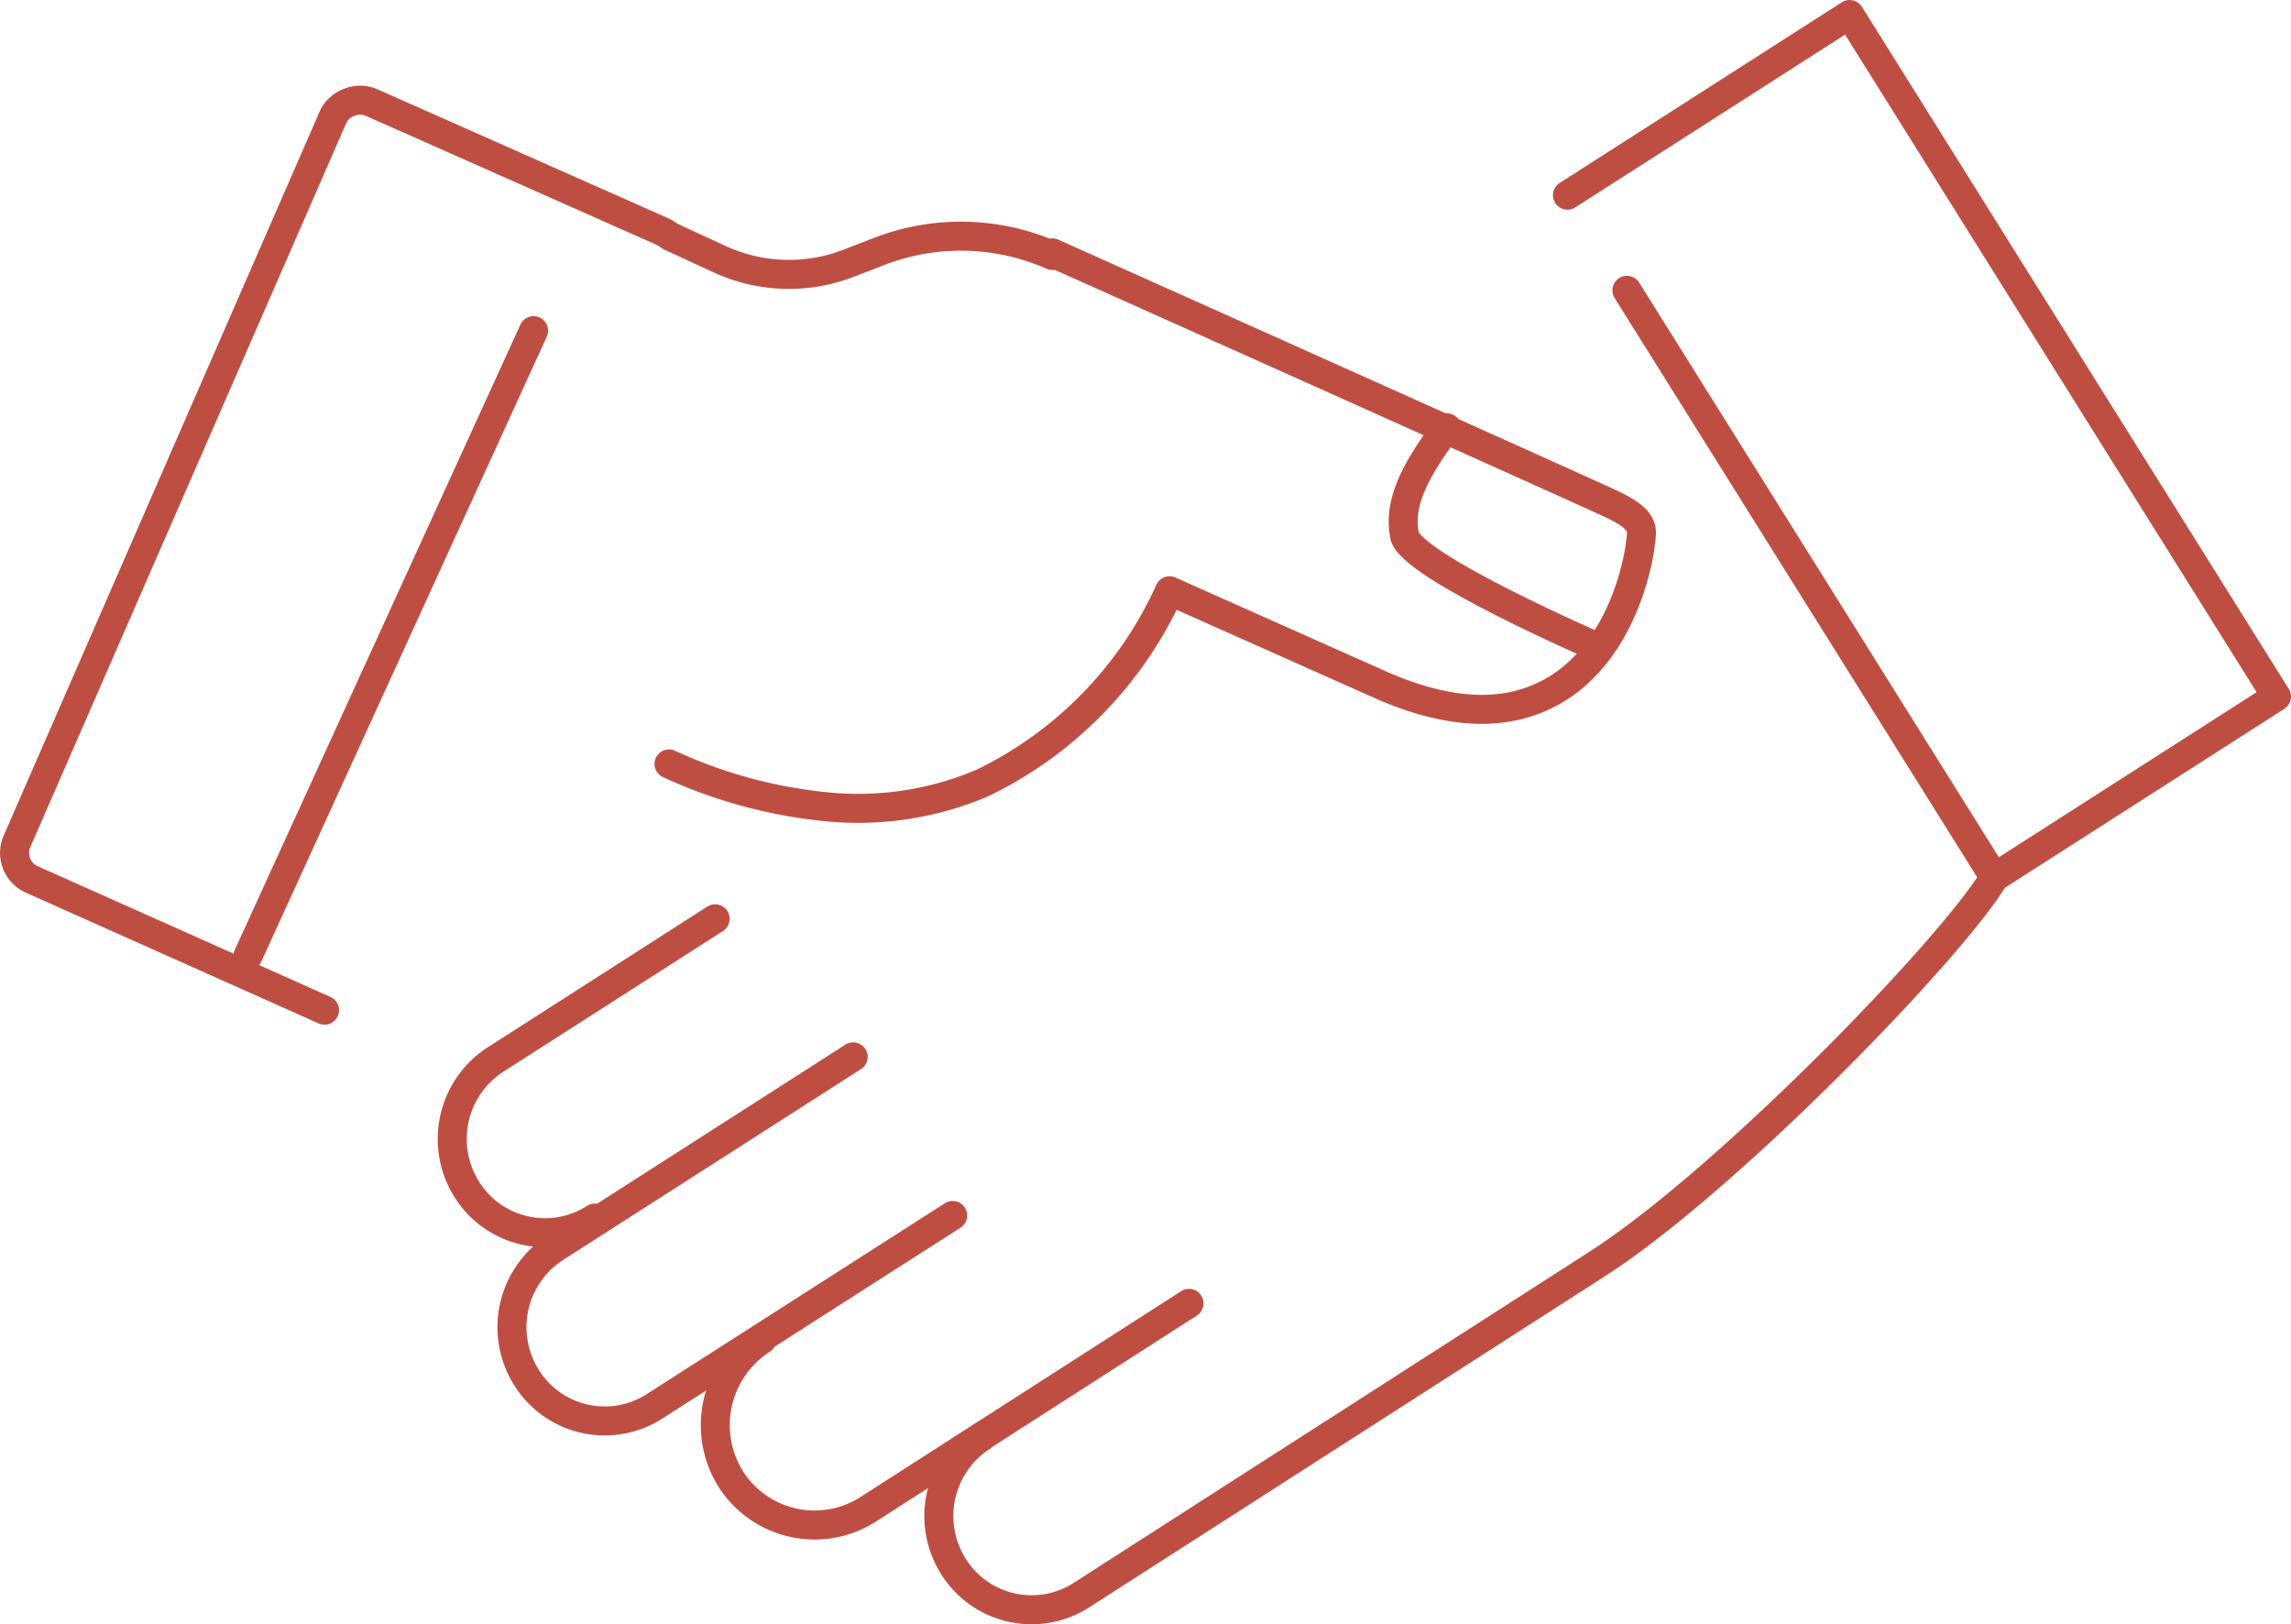
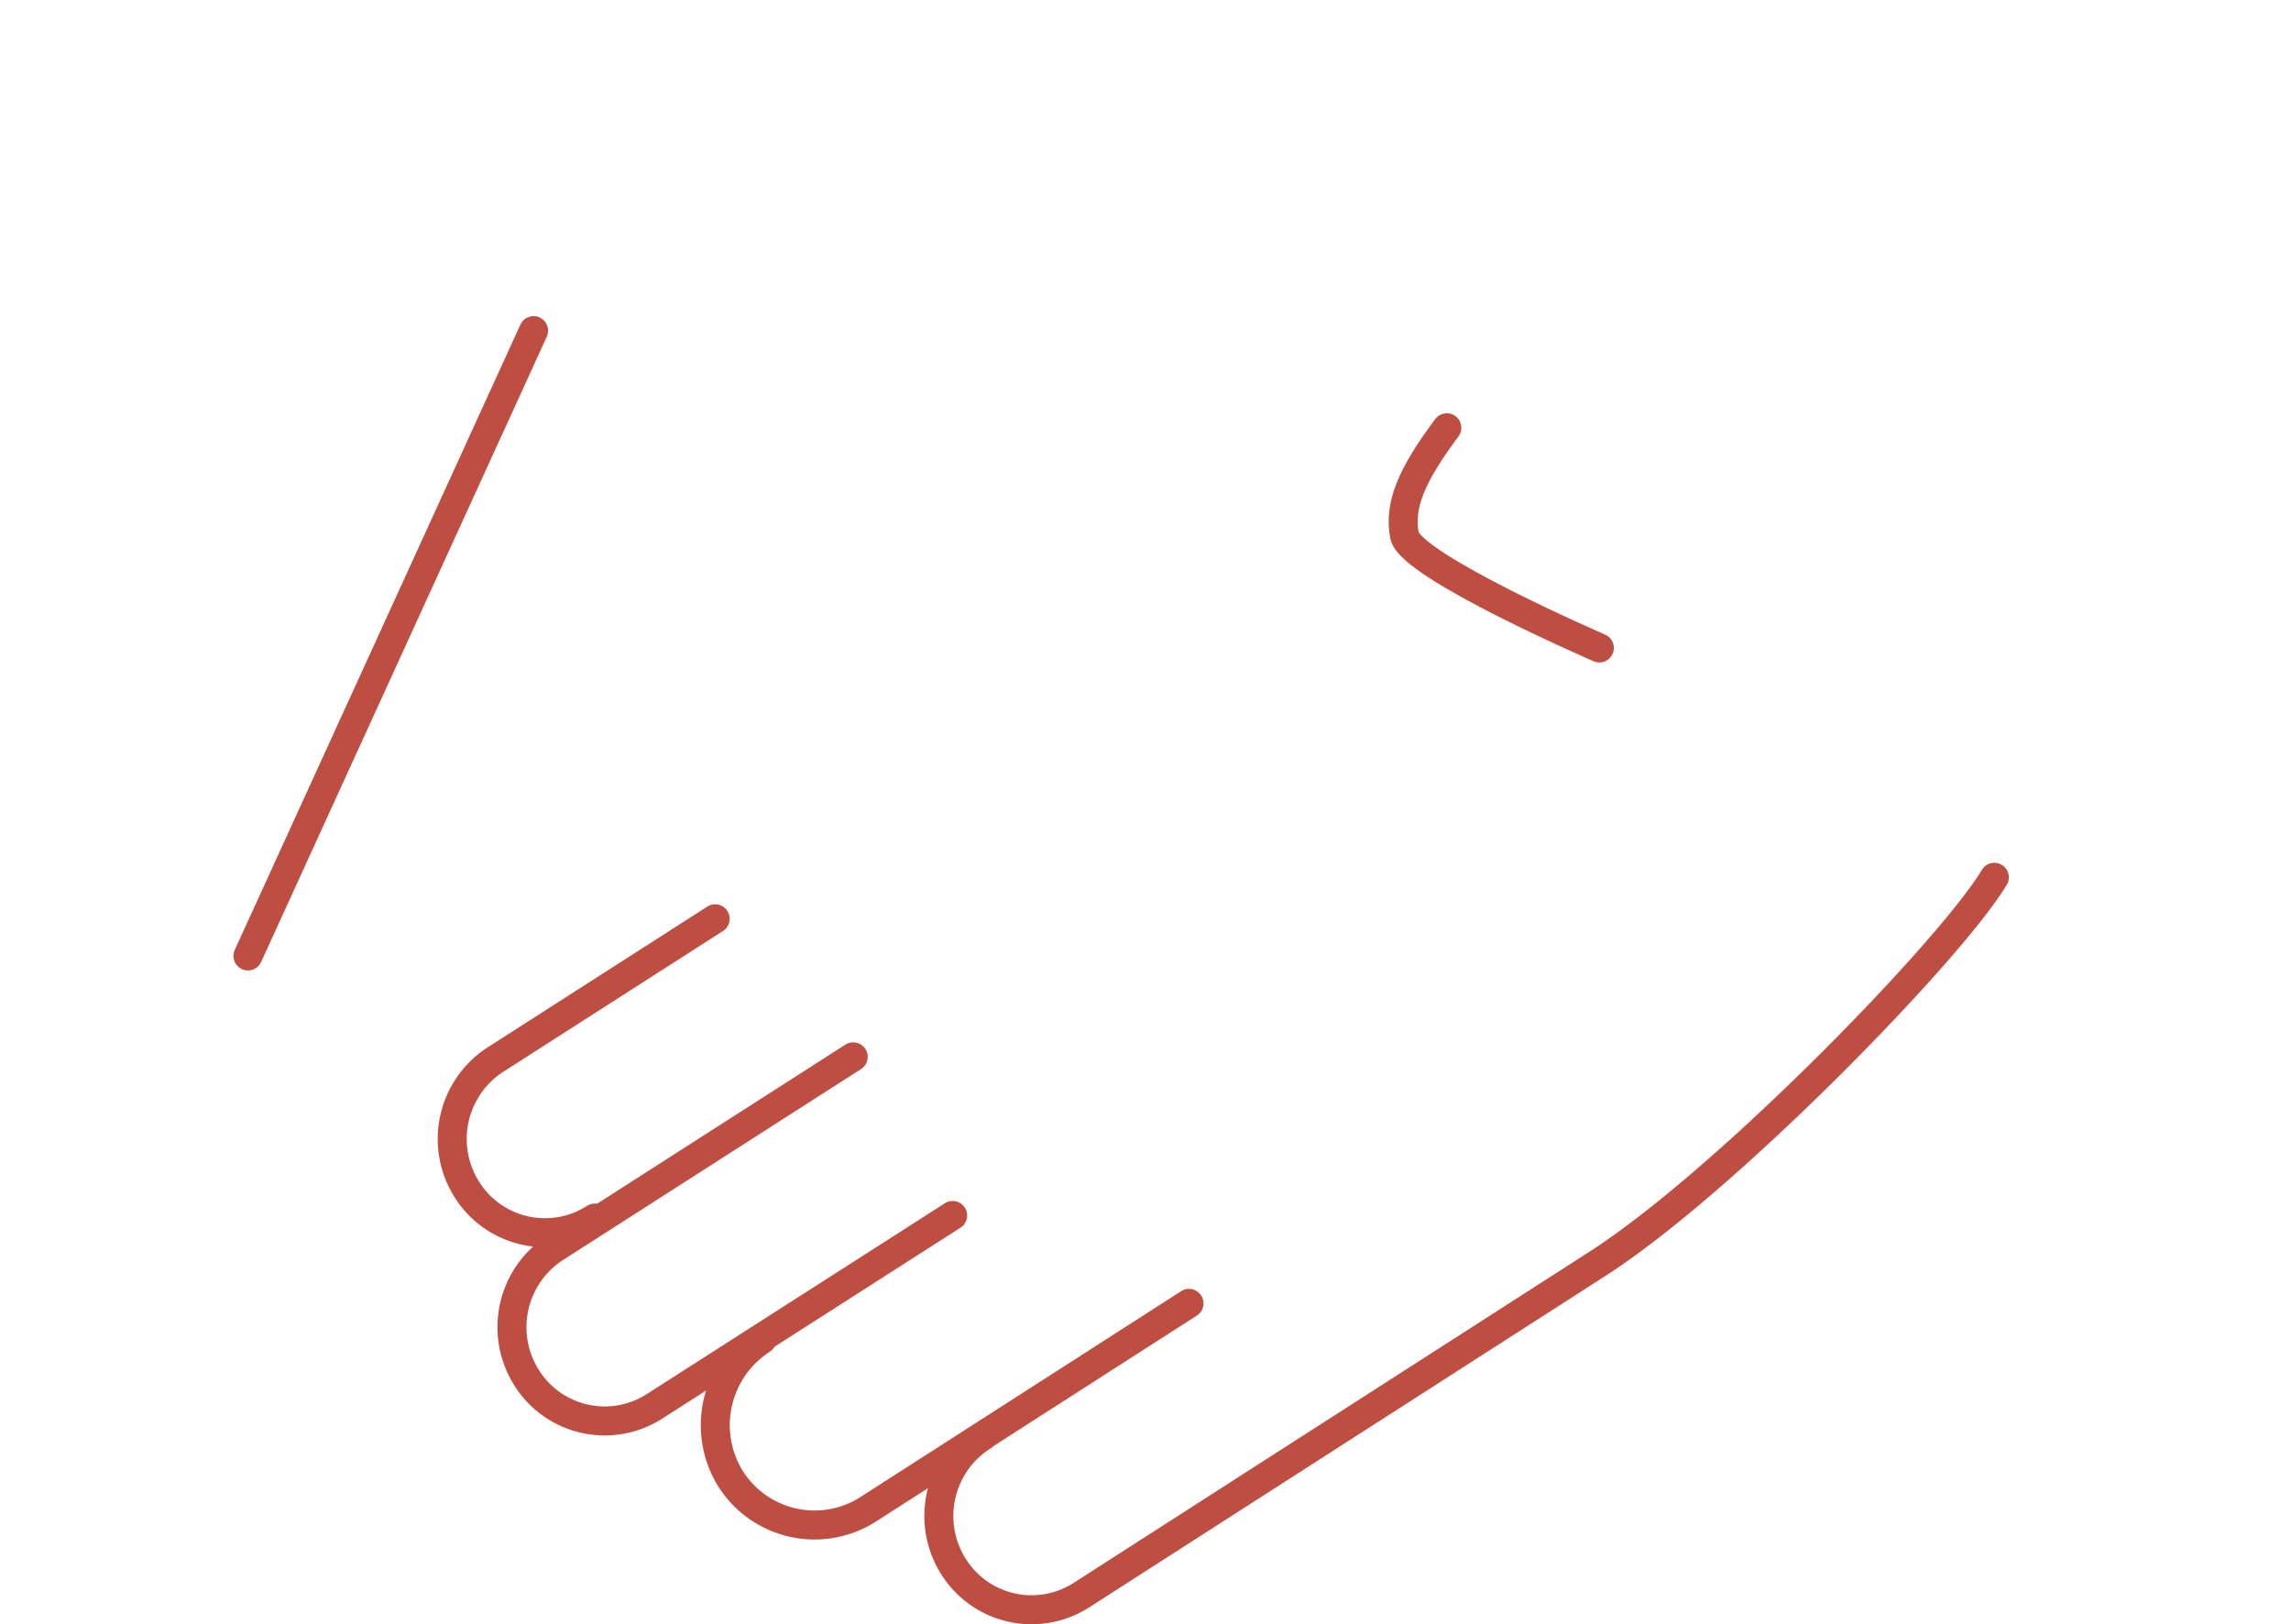
<svg xmlns="http://www.w3.org/2000/svg" id="benefits_icons_4" width="79" height="56" viewBox="0 0 79 56">
  <g fill="none" stroke="#bf4e42" stroke-linecap="round" stroke-linejoin="round">
    <line x1="8.55" y1="32.96" x2="18.4" y2="11.4" />
-     <path d="M23.07,26.34a16.79,16.79,0,0,0,5.36,1.47A10.93,10.93,0,0,0,33.87,27a13.55,13.55,0,0,0,6.46-6.63l7.36,3.28c2.31,1,4.28,1.09,5.88.17,2.58-1.49,3-5,3-5.12.05-.43.19-.76-1-1.32S36.29,8.72,36.29,8.72v.09a7.81,7.81,0,0,0-5.95-.15l-1.06.41a5.71,5.71,0,0,1-4.48-.14l-1.69-.78A1.86,1.86,0,0,0,22.88,8L12.8,3.53a1,1,0,0,0-.76,0A1,1,0,0,0,11.5,4L.59,29a1,1,0,0,0,.5,1.32l10.1,4.51" />
    <path d="M49.89,14.75c-1.2,1.61-1.66,2.65-1.46,3.71s6.72,3.88,6.72,3.88" />
    <path d="M68.77,30.25C67.29,32.73,59.46,40.8,55,43.63L37.29,55a3.18,3.18,0,0,1-4.42-1h0a3.26,3.26,0,0,1,1-4.47" />
    <path d="M41,44.94,30,52A3.43,3.43,0,0,1,25.2,51h0a3.51,3.51,0,0,1,1.07-4.81" />
    <path d="M32.85,41.91,22.57,48.49a3.18,3.18,0,0,1-4.42-1h0a3.26,3.26,0,0,1,1-4.47l10.27-6.58" />
    <path d="M20.51,42a3.18,3.18,0,0,1-4.42-1h0a3.26,3.26,0,0,1,1-4.47l7.57-4.85" />
-     <polyline points="54.05 6.73 63.78 0.5 78.5 24.02 68.77 30.25" />
-     <line x1="68.77" y1="30.25" x2="56.1" y2="10.01" />
  </g>
</svg>